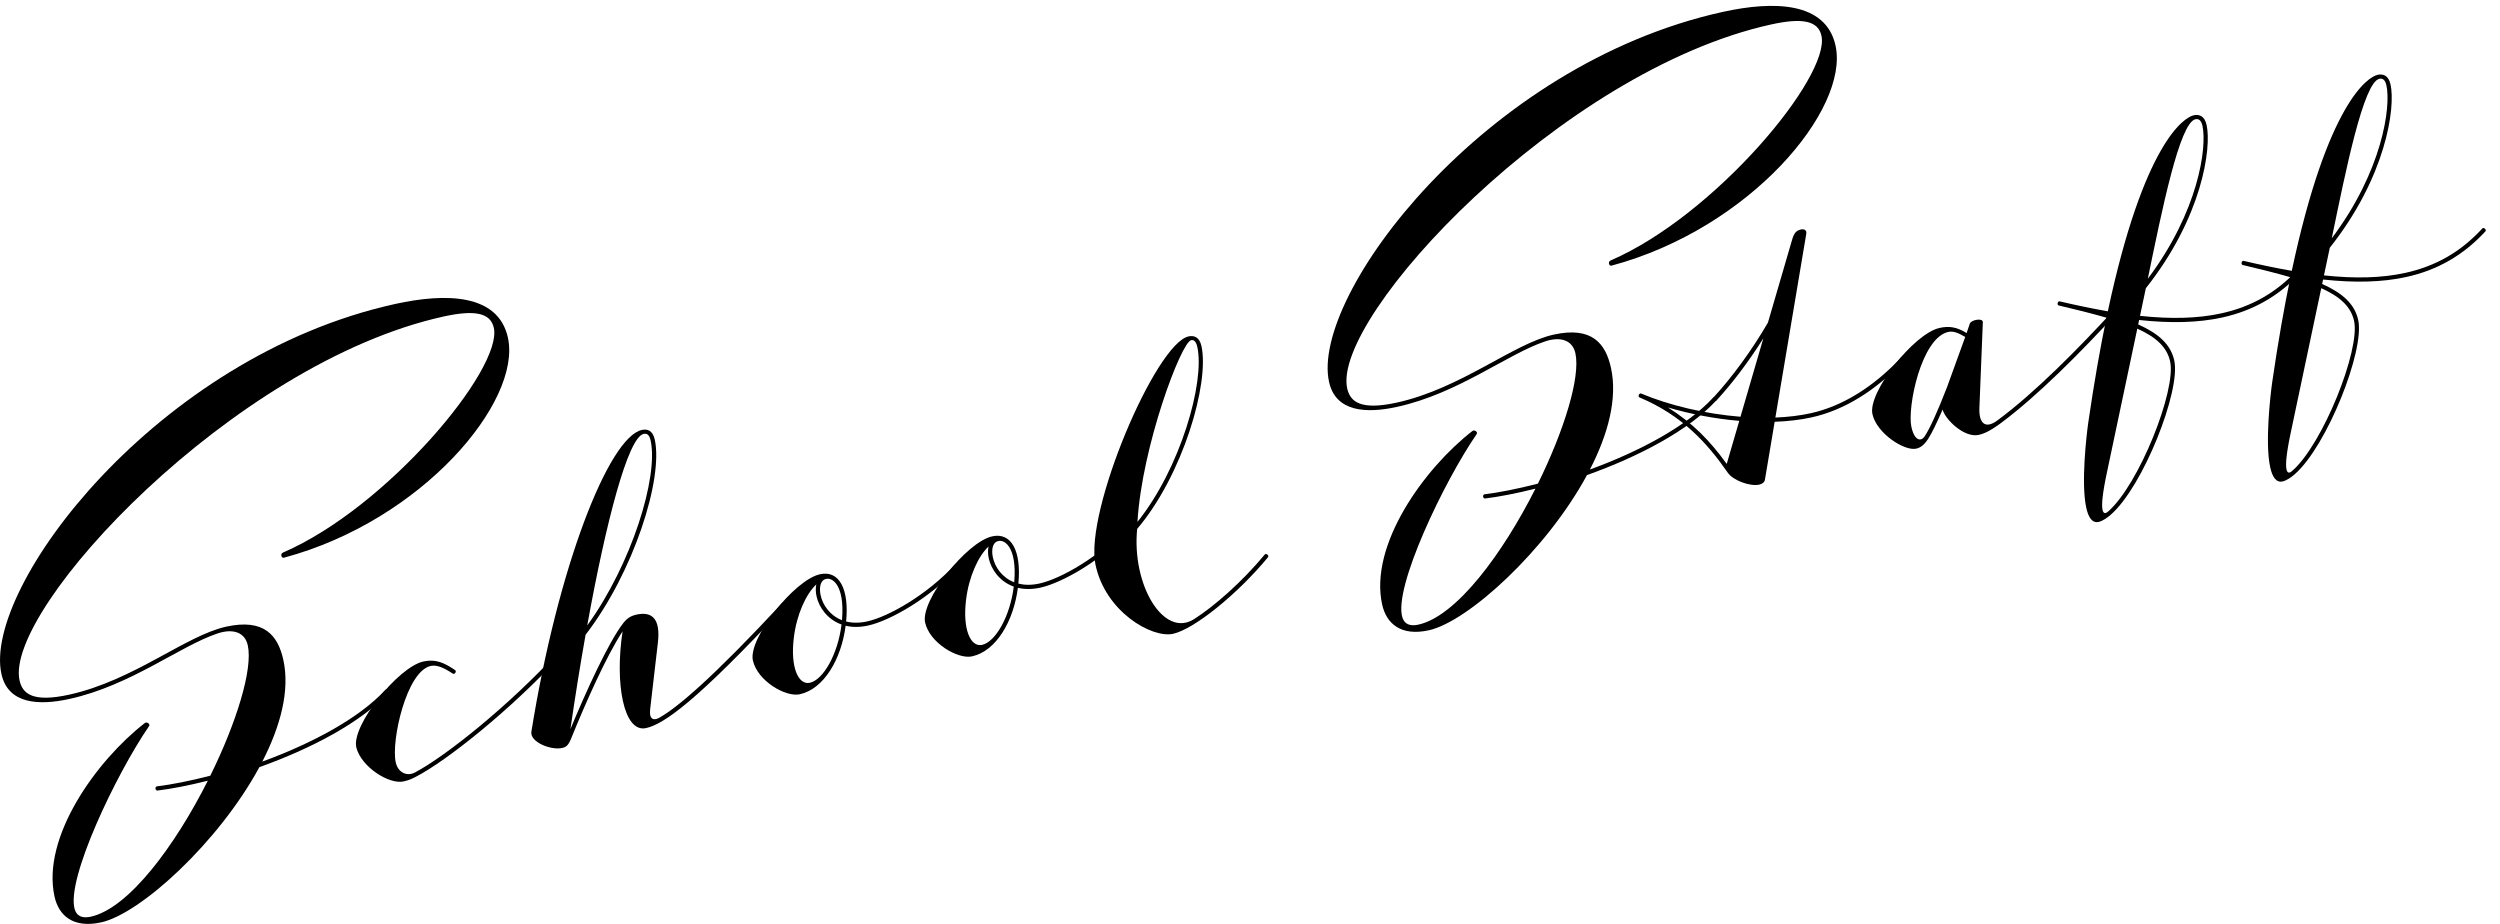
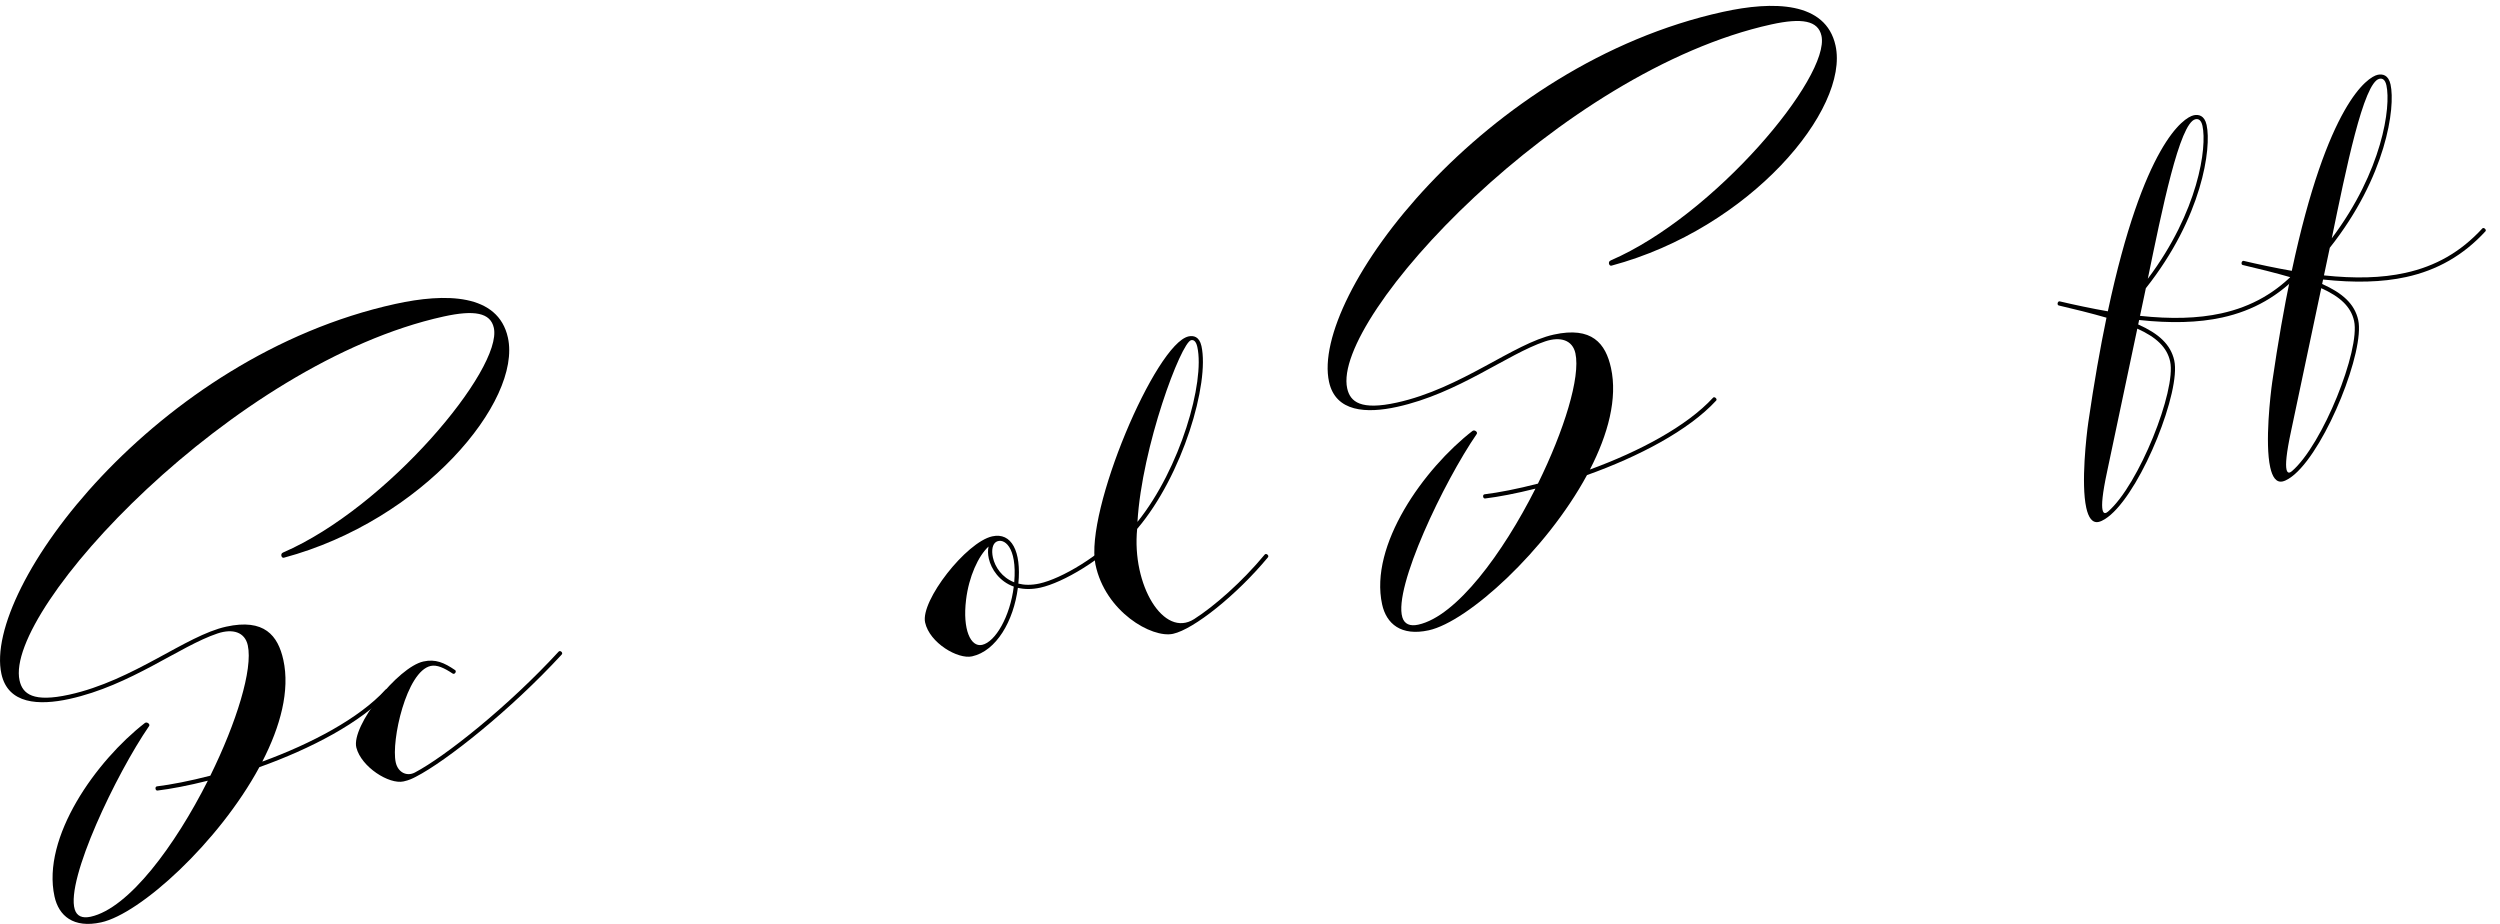
<svg xmlns="http://www.w3.org/2000/svg" width="460" height="170" viewBox="0 0 460 170">
  <path d="M52.103,101.654c19.118-8.265,40.423-33.781,38.763-41.33-.615-2.796-3.581-3.33-9.234-2.087C42.918,66.755.713,112.086,3.598,125.199c.554,2.513,2.522,4.074,9.13,2.62,11.889-2.616,21.44-10.875,28.885-12.513,7.028-1.546,9.536,1.638,10.523,6.124,1.235,5.619-.531,12.218-3.874,18.706,9.105-3.334,17.821-7.957,22.664-13.223.261-.284.826.251.572.526-5.071,5.516-14.31,10.336-23.777,13.719-7.509,13.873-21.901,26.971-29.11,28.557-5.113,1.125-7.802-1.208-8.582-4.758-2.399-10.906,7.679-24.978,16.624-31.925.377-.293,1.02.215.785.555-6.057,8.811-15.354,28.258-13.688,33.741.383,1.244,1.39,1.688,2.93,1.35,7.051-1.551,15.568-13.147,21.56-25.029-3.55.896-6.845,1.521-9.268,1.813-.418.051-.512-.723-.095-.771,2.548-.309,6.059-.986,9.82-1.963,4.82-9.786,7.859-19.596,6.894-23.987-.533-2.423-2.751-3.128-5.567-2.185-6.995,2.345-15.928,9.559-27.255,12.051-5.646,1.242-11.287.954-12.508-4.593-3.484-15.84,28.442-58.403,72.473-68.089,9.183-2.02,18.926-1.95,20.719,6.2,2.58,11.729-15.712,33.646-41.213,40.494-.204.055-.407-.062-.474-.367-.028-.259.023-.461.338-.596h0Z" fill="#000" stroke-width="0" />
  <path d="M83.739,123.299c.336.228-.073.887-.452.634-1.539-1.028-2.882-1.653-4.034-1.4-4.471.984-7.307,13.79-6.438,17.739.414,1.881,2.055,2.646,3.526,1.869,5.599-2.957,17.2-12.183,26.447-22.238.299-.326.871.201.572.526-9.333,10.152-21.234,19.617-26.847,22.5-.641.331-1.229.629-2.263.856-2.662.585-7.761-2.654-8.68-6.225-1-3.943,7.638-14.812,12.339-15.846,2.23-.49,3.823.219,5.828,1.586Z" fill="#000" stroke-width="0" />
-   <path d="M120.478,80.885c1.583,7.195-3.865,24.406-12.733,35.913-.992,5.592-1.934,11.466-2.788,17.353,2.918-7.038,7.061-16.08,9.702-19.472.681-.875,1.356-1.349,2.458-1.591,2.796-.615,4.456.681,3.935,5.151l-1.422,12.237c-.235,2.023.741,2.118,1.675,1.591,3.347-1.887,9.754-7.281,22.738-21.243.258-.279.828.253.57.53-16.651,17.908-22.538,21.909-25.749,22.615-4.125.907-5.769-8.258-4.308-17.806-2.992,4.543-6.902,13.388-9.458,19.703-.532,1.316-.934,1.602-1.683,1.767-2.053.452-5.945-1.097-5.64-3.002,4.855-30.239,14.218-54.176,20.327-55.52.919-.202,1.982-.01,2.375,1.774ZM108.051,115.086c8.195-11.316,13.133-27.368,11.666-34.033-.262-1.19-.783-1.324-1.295-1.211-2.873.632-6.924,16.2-10.371,35.244Z" fill="#000" stroke-width="0" />
-   <path d="M155.686,114.357c1.099.277,2.39.311,3.876-.016,3.994-.879,11.1-4.964,16.179-10.49.29-.314.847.231.573.528-5.16,5.615-12.472,9.816-16.585,10.722-1.568.345-2.945.317-4.132.032-.787,6.103-3.965,11.628-8.437,12.611-2.604.573-7.804-2.467-8.632-6.235-.882-4.006,7.582-14.8,12.354-15.85,3.553-.782,5.383,2.756,4.804,8.697ZM146.062,117.357c-.664,5.47.852,8.734,2.954,8.272,2.45-.539,5.146-5.219,5.826-10.72-2.628-.938-4.16-3.191-4.598-5.179-.17-.774-.189-1.543-.044-2.195-1.895,1.755-3.626,5.545-4.139,9.822ZM151.005,109.562c.387,1.756,1.683,3.691,3.921,4.554.577-6.661-1.972-8.222-3.306-7.45-.683.396-.915,1.533-.615,2.896Z" fill="#000" stroke-width="0" />
  <path d="M187.378,107.384c1.1.277,2.391.311,3.877-.016,3.994-.879,11.1-4.964,16.178-10.49.29-.313.848.231.573.528-5.16,5.615-12.472,9.816-16.584,10.721-1.569.345-2.946.317-4.133.033-.788,6.102-3.965,11.627-8.437,12.611-2.604.573-7.803-2.468-8.633-6.235-.881-4.006,7.584-14.8,12.354-15.849,3.554-.782,5.383,2.756,4.804,8.697ZM177.753,110.384c-.663,5.47.852,8.734,2.955,8.272,2.451-.54,5.146-5.219,5.826-10.721-2.628-.937-4.16-3.191-4.598-5.179-.17-.774-.189-1.543-.043-2.195-1.896,1.755-3.627,5.545-4.141,9.822ZM182.697,102.59c.387,1.756,1.683,3.691,3.921,4.554.577-6.661-1.971-8.222-3.305-7.45-.684.396-.916,1.533-.616,2.896Z" fill="#000" stroke-width="0" />
  <path d="M221.068,63.674c1.502,6.822-3.419,23.75-11.83,33.643-1.017,10.323,4.879,20.178,10.489,16.591,3.685-2.355,8.786-6.803,12.98-11.868.265-.321.868.173.6.498-5.753,6.946-13.66,13.247-17.466,14.083-3.886.855-12.483-4.062-14.28-12.767-2.014-9.758,11.067-40.621,17.138-41.957.883-.19,1.979.004,2.369,1.776ZM209.295,96.027c7.9-9.841,12.433-25.729,11.013-32.185-.257-1.168-.748-1.335-1.137-1.25-1.866.411-9.067,19.626-9.876,33.435Z" fill="#000" stroke-width="0" />
  <path d="M296.386,47.912c19.119-8.265,40.424-33.782,38.763-41.331-.615-2.796-3.581-3.33-9.233-2.086-38.713,8.517-80.918,53.848-78.033,66.961.553,2.513,2.521,4.074,9.129,2.621,11.889-2.616,21.441-10.875,28.885-12.513,7.029-1.546,9.537,1.638,10.523,6.124,1.236,5.619-.531,12.218-3.874,18.706,9.106-3.334,17.822-7.957,22.664-13.223.261-.284.826.251.573.526-5.071,5.516-14.311,10.337-23.777,13.72-7.51,13.873-21.902,26.971-29.11,28.557-5.114,1.125-7.802-1.208-8.583-4.758-2.398-10.906,7.679-24.979,16.625-31.925.376-.293,1.02.214.785.555-6.057,8.812-15.354,28.259-13.689,33.741.383,1.245,1.391,1.689,2.93,1.35,7.052-1.551,15.569-13.147,21.561-25.029-3.55.896-6.845,1.521-9.268,1.813-.419.051-.512-.723-.095-.771,2.548-.309,6.059-.986,9.819-1.963,4.821-9.786,7.859-19.596,6.894-23.987-.533-2.423-2.751-3.128-5.567-2.185-6.994,2.344-15.927,9.559-27.254,12.051-5.646,1.242-11.288.954-12.508-4.593-3.485-15.84,28.442-58.403,72.473-68.089,9.182-2.021,18.926-1.95,20.719,6.2,2.58,11.729-15.712,33.646-41.213,40.494-.205.055-.407-.062-.475-.368-.027-.259.023-.46.338-.595h0Z" fill="#000" stroke-width="0" />
-   <path d="M332.356,43.018l-5.687,33.812c2.281-.091,4.472-.347,6.494-.792,5.719-1.258,11.584-4.764,16.889-10.533.269-.294.84.235.572.526-5.41,5.883-11.384,9.467-17.294,10.768-2.11.464-4.405.724-6.792.809l-1.789,10.641c-.085.504-.484.798-1.055.923-1.662.366-4.789-.75-5.791-2.202-3.711-5.375-8.396-10.564-16.21-13.832-.403-.168-.083-.879.293-.721,5.119,2.156,11.765,3.747,18.262,4.266l4.208-14.432c-2.702,4.295-5.681,8.229-8.625,11.434-.299.324-.891-.182-.573-.528,3.479-3.784,6.992-8.577,10.038-13.787l4.461-15.294c.357-1.232.772-1.662,1.606-1.849.636-.144,1.102.137.992.791ZM317.718,85.358l2.309-7.92c-4.482-.37-9.084-1.275-13.129-2.467,4.506,2.825,7.684,6.057,10.82,10.388Z" fill="#000" stroke-width="0" />
-   <path d="M361.856,61.282l.591-1.734c.237-.697,2.428-1.113,2.395-.26l-.633,15.772c-.112,2.821,1.07,3.944,3.286,2.316,6.841-5.036,14.909-13.205,21.575-20.455.283-.308.861.214.574.525-6.676,7.262-14.797,15.484-21.689,20.556-1.514,1.115-2.741,1.771-3.868,2.018-2.685.591-6.192-2.865-6.644-4.658-2.252,5.082-3.179,6.819-4.87,7.191-2.155.474-7.259-2.785-8.046-6.364-.874-3.972,7.584-14.8,12.354-15.85,1.662-.365,3.074-.238,4.976.942ZM351.693,78.536c.582,2.642,1.802,2.725,2.436,1.765.942-1.424,2.355-4.473,4.153-9.145l3.32-9.159c-1.38-.814-2.262-1.111-3.111-.924-4.996,1.099-7.579,13.911-6.798,17.463Z" fill="#000" stroke-width="0" />
  <path d="M403.644,21.21c.881-.191,1.979.003,2.369,1.776.938,4.264-.811,16.963-11.178,30.048l-1.073,5.084c5.653.604,10.593.5,14.966-.461,5.579-1.227,10.175-3.825,14.18-8.18.25-.273.827.25.572.526-4.088,4.447-8.893,7.163-14.584,8.415-4.472.984-9.528,1.082-15.296.462l-.174.819c3.769,1.675,5.99,3.688,6.639,6.636,1.224,5.564-5.729,23.186-11.696,28.383-.669.583-1.513,1.16-2.217,1.315-1.186.261-1.89-.832-2.28-2.605-.987-4.49.036-13.355.376-15.716,1.062-7.317,2.189-13.695,3.345-19.256-2.472-.726-6.311-1.681-8.78-2.249-.389-.088-.209-.85.178-.757,2.525.602,6.124,1.362,8.85,1.831,6.557-30.783,13.952-35.663,15.803-36.07h.002ZM387.707,86.786c-.897,4.153-1.031,6.165-.839,7.039.173.789.612.648.995.319,5.682-4.889,12.607-22.34,11.441-27.641-.577-2.625-2.571-4.467-6.04-6.032l-5.558,26.315ZM395.197,51.291c9.315-12.396,10.926-24.188,10.057-28.138-.239-1.085-.748-1.332-1.297-1.211-2.915.642-6.171,16.792-8.76,29.349Z" fill="#000" stroke-width="0" />
  <path d="M437.491,13.764c.881-.191,1.979.002,2.369,1.776.938,4.264-.811,16.963-11.178,30.048l-1.073,5.084c5.653.604,10.593.5,14.966-.462,5.579-1.227,10.175-3.825,14.18-8.18.25-.273.827.25.572.526-4.088,4.447-8.893,7.163-14.584,8.415-4.472.984-9.529,1.082-15.296.463l-.174.819c3.769,1.675,5.99,3.688,6.639,6.636,1.224,5.564-5.729,23.186-11.696,28.383-.669.583-1.513,1.16-2.217,1.315-1.186.261-1.89-.832-2.28-2.605-.987-4.49.036-13.356.376-15.716,1.062-7.317,2.189-13.695,3.345-19.256-2.472-.726-6.311-1.681-8.78-2.249-.389-.088-.209-.85.178-.758,2.525.603,6.124,1.362,8.85,1.831,6.557-30.783,13.952-35.663,15.803-36.07h.002ZM421.555,79.339c-.897,4.153-1.031,6.165-.839,7.039.173.789.612.648.995.319,5.682-4.889,12.607-22.34,11.441-27.641-.577-2.625-2.571-4.467-6.04-6.031l-5.558,26.314ZM429.045,43.845c9.315-12.396,10.926-24.189,10.057-28.138-.239-1.085-.748-1.331-1.297-1.21-2.915.642-6.171,16.792-8.76,29.349Z" fill="#000" stroke-width="0" />
</svg>